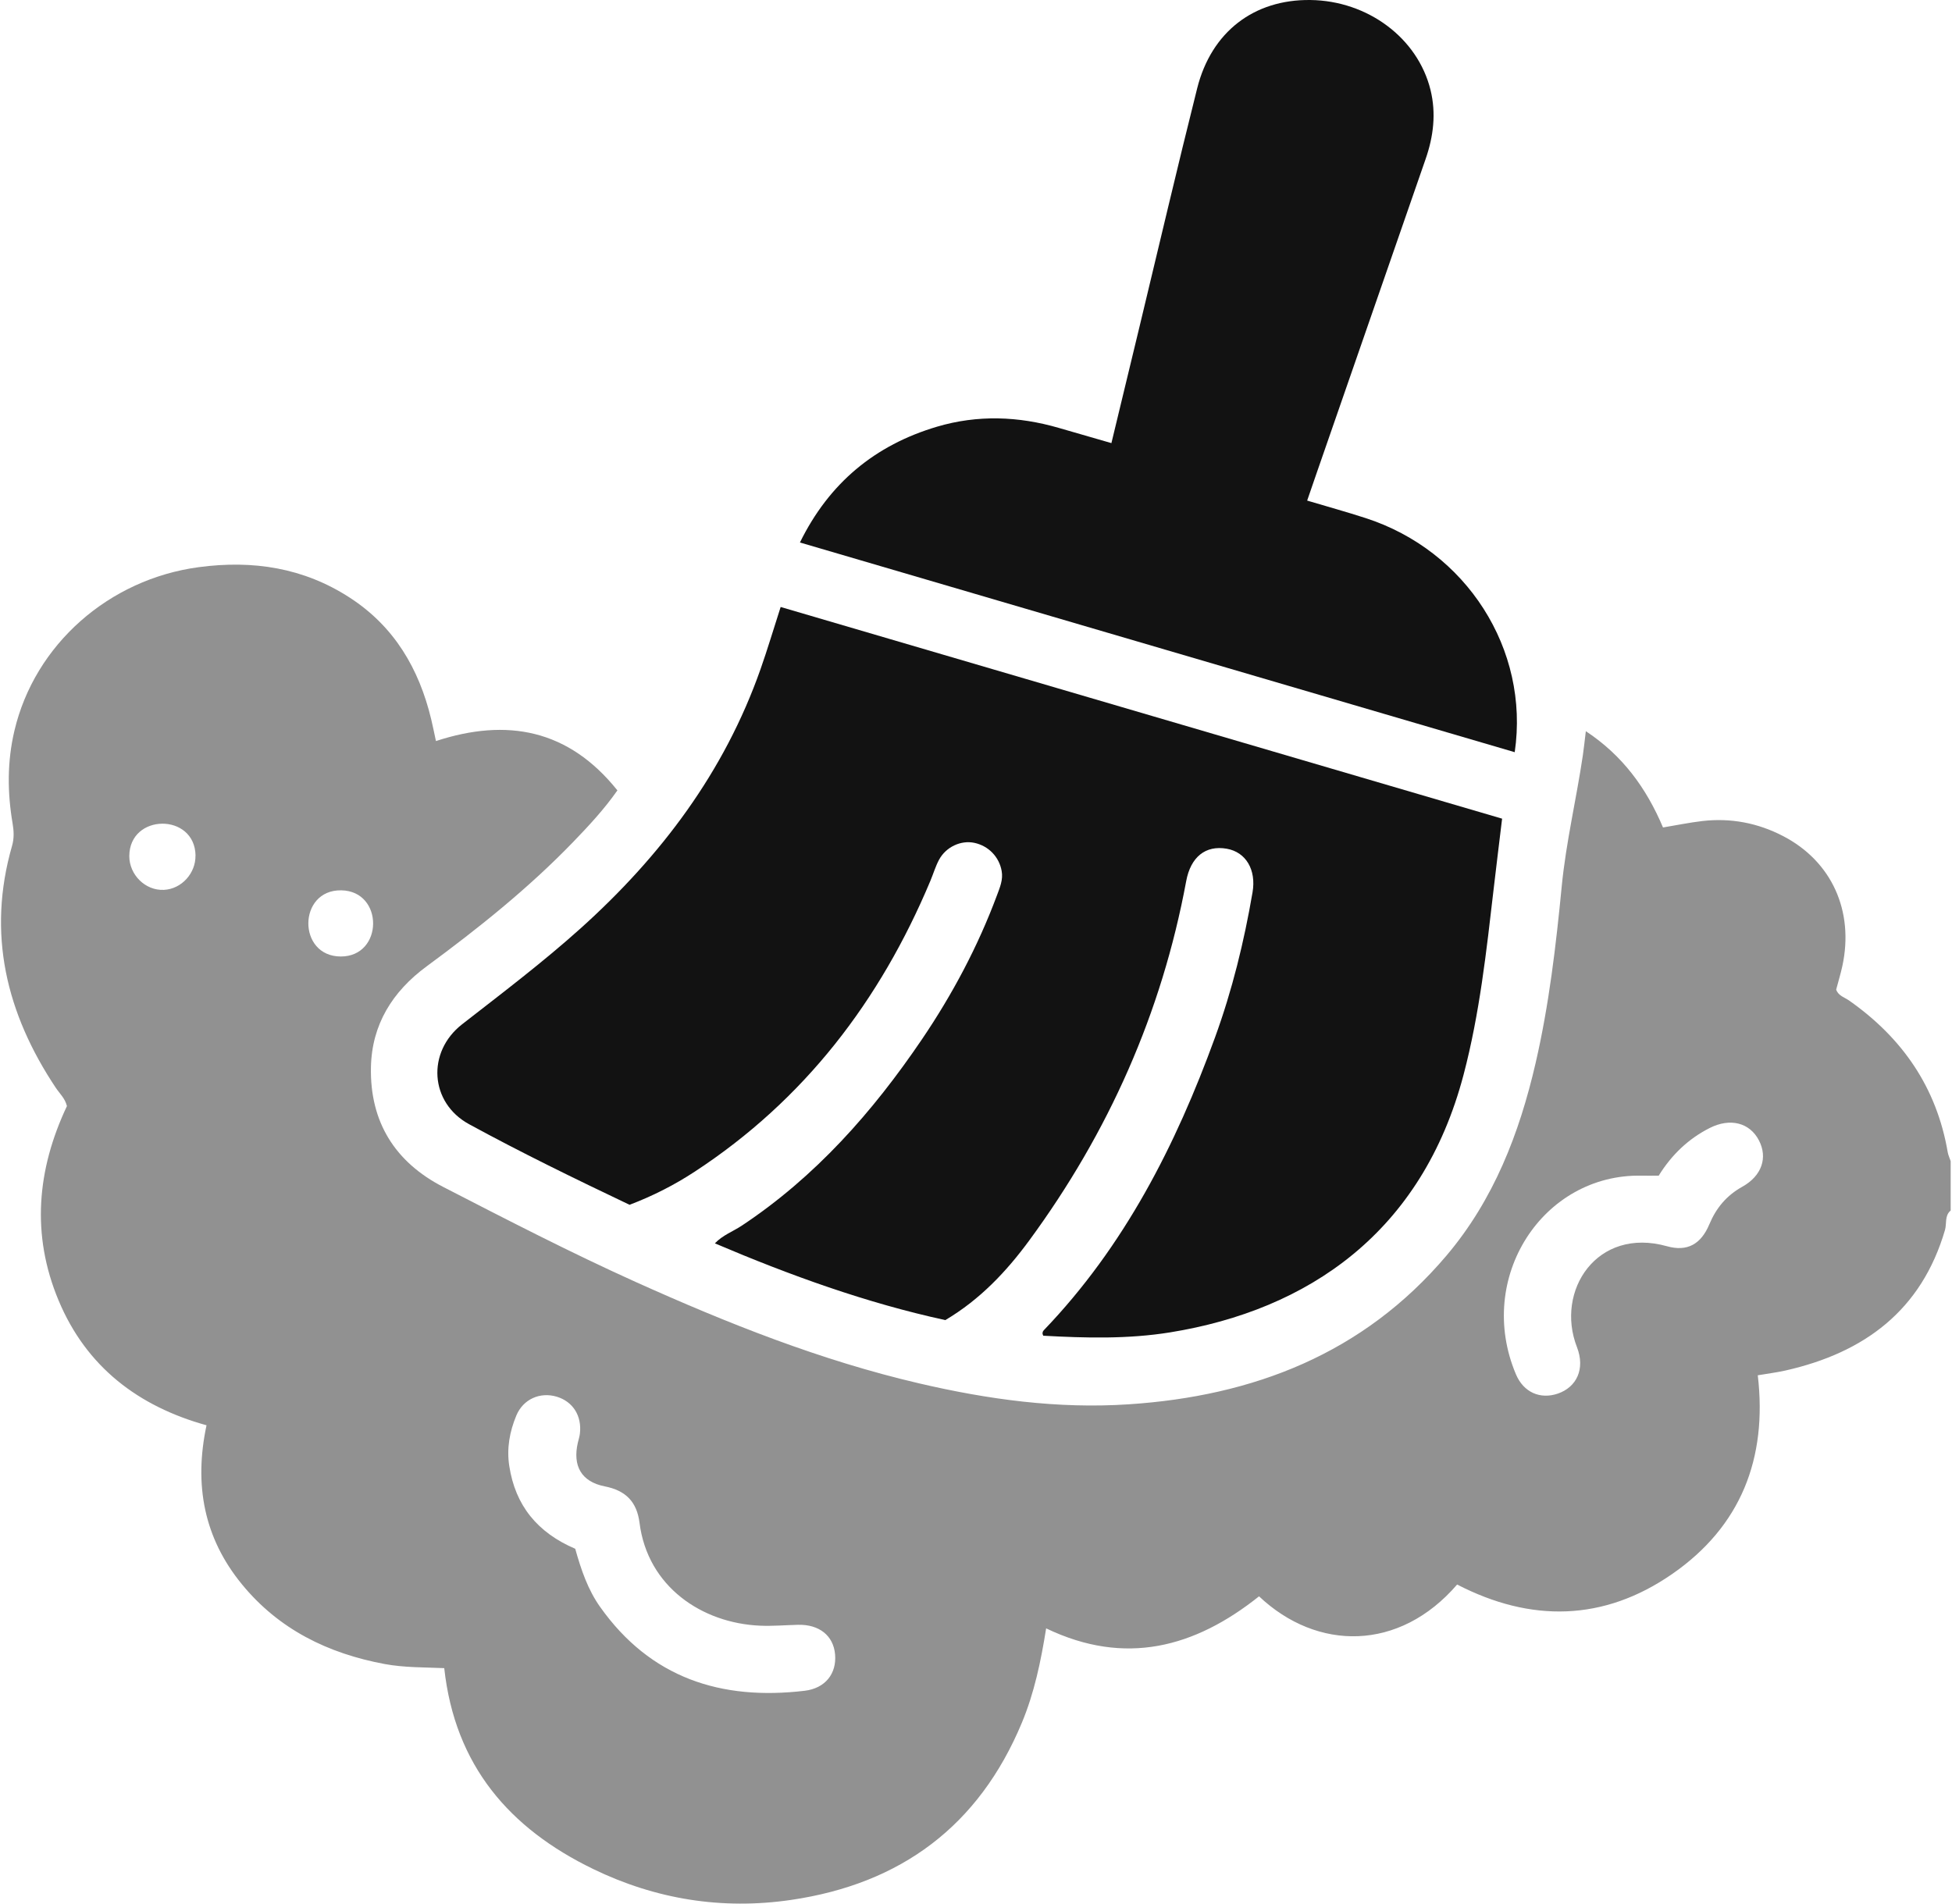
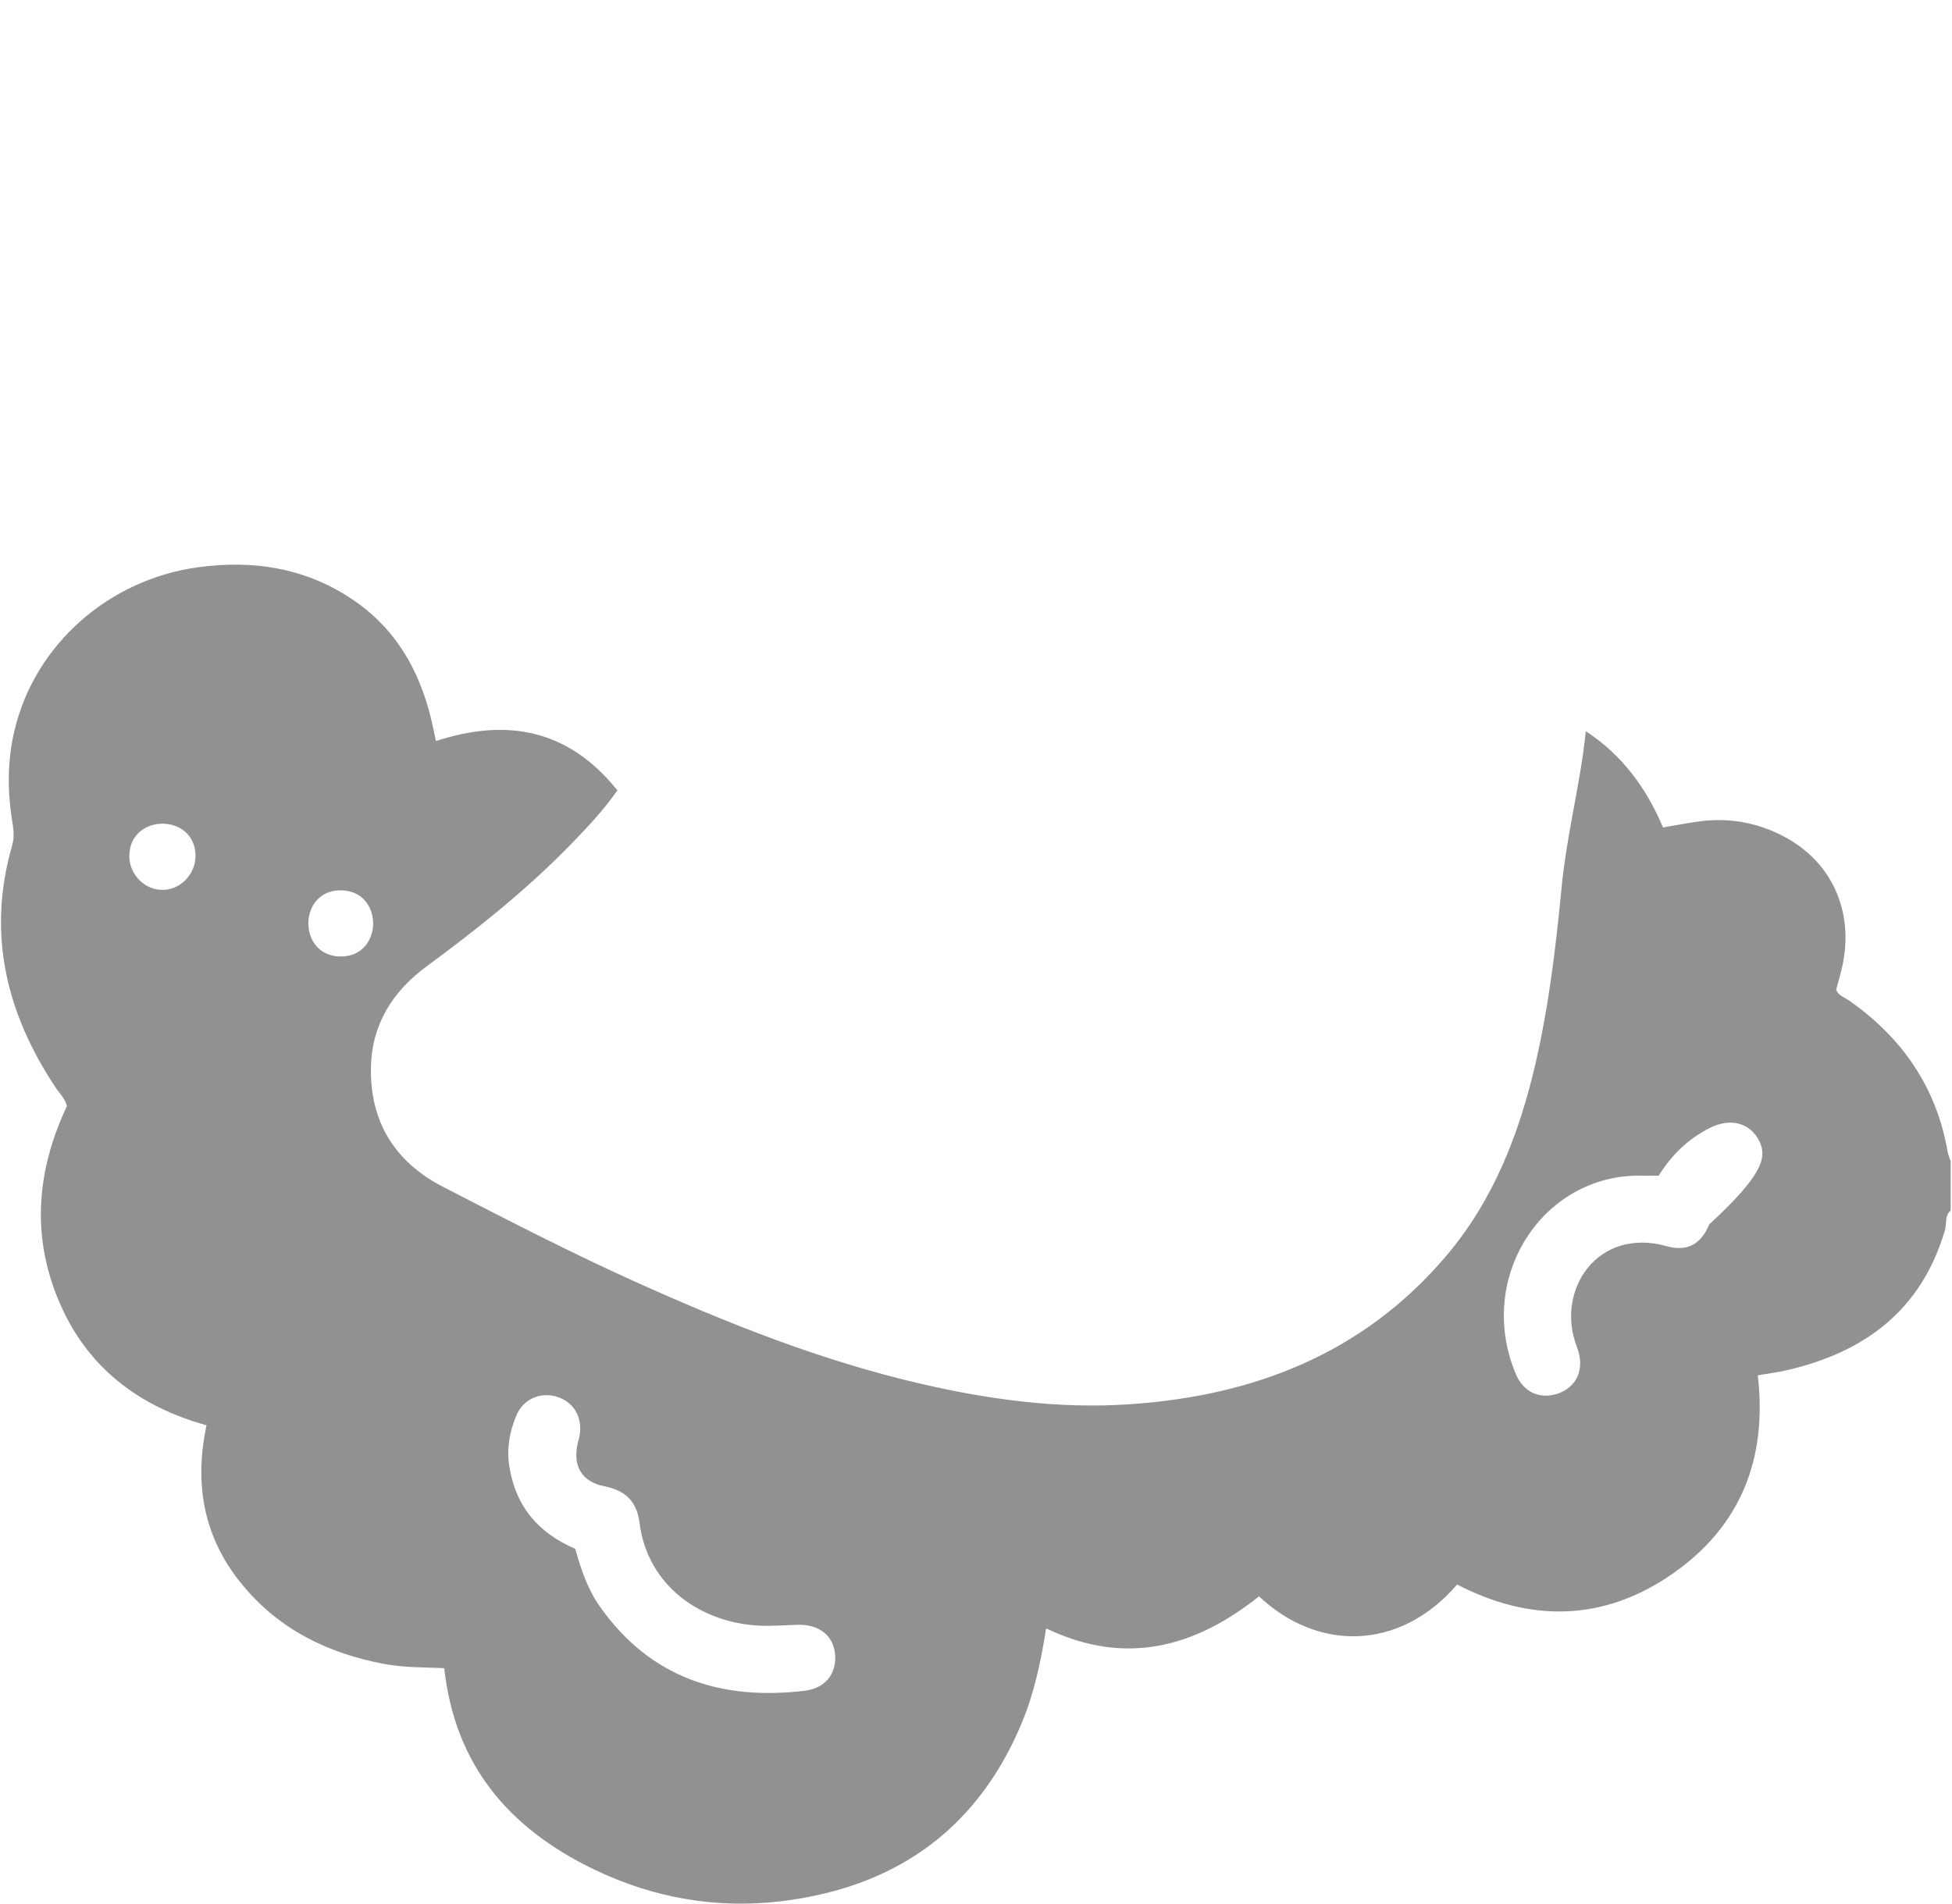
<svg xmlns="http://www.w3.org/2000/svg" width="1060" height="1034" viewBox="0 0 1060 1034" fill="none">
-   <path d="M1059.23 657.522C1055.91 660.34 1057.21 664.567 1056.19 668.075C1043.4 711.777 1012.4 734.678 969.724 744.346C964.751 745.479 959.641 746.087 954.53 746.971C959.834 792.164 945.304 829.071 908.093 854.872C870.856 880.701 831.215 881.281 791.27 860.618C759.888 897.055 715.274 896.861 683.7 867.027C648.782 894.872 611.02 905.038 568.091 884.43C565.218 902.441 561.655 919.486 554.914 935.674C531.544 991.751 489.196 1023.19 429.582 1031.92C392.068 1037.41 356.045 1031.59 322.095 1015.12C276.791 993.16 247.039 959.072 241.238 906.032C230.547 905.563 219.636 905.784 208.862 903.795C178.088 898.049 151.403 884.983 131.32 860.424C110.74 835.286 105.27 806.446 112.149 774.125C75.159 763.877 46.927 742.44 31.844 706.39C16.844 670.616 20.104 635.147 36.347 600.754C35.325 596.555 32.397 593.958 30.325 590.865C3.391 550.478 -7.162 507.135 6.54 459.427C7.728 455.339 7.535 451.361 6.844 447.245C3.971 430.421 3.888 413.626 7.811 396.968C18.833 350.034 59.109 314.592 107.95 308.045C137.342 304.122 164.856 308.321 189.995 324.647C214.138 340.31 227.564 363.239 234.166 390.697C235.05 394.344 235.768 398.046 236.735 402.493C275.327 389.869 308.697 396.084 335.272 429.289C328.117 439.51 319.719 448.543 311.183 457.383C286.929 482.494 259.746 504.206 231.707 524.842C213.089 538.544 201.901 556.5 201.431 579.677C200.823 609.262 214.415 631.169 240.741 644.705C275.244 662.467 309.747 680.285 345.134 696.252C394.996 718.711 445.659 738.904 499.113 751.363C536.544 760.092 574.362 765.286 612.787 762.744C680.633 758.297 740.275 735.285 785.386 682.081C811.104 651.749 825.054 615.671 833.894 577.356C841.187 545.754 844.944 513.599 848.065 481.416C850.413 457.355 856.049 433.93 859.557 410.117C860.137 406.112 860.552 402.079 861.159 397.134C881.049 410.256 894.005 427.963 903.066 449.427C910.304 448.239 917.292 446.775 924.337 445.946C939.779 444.151 954.503 446.941 968.315 454.123C994.641 467.797 1006.91 494.759 1000.47 524.649C999.531 528.986 998.205 533.267 997.1 537.494C998.315 540.892 1001.63 541.693 1004.06 543.378C1033.01 563.682 1051.66 590.616 1057.68 625.81C1057.96 627.467 1058.76 629.042 1059.28 630.671V657.55L1059.23 657.522ZM312.371 841.198C315.575 852.634 319.249 863.435 325.879 872.773C353.228 911.392 391.543 923.712 436.93 918.325C448.146 916.999 454.389 909.016 453.477 898.574C452.593 888.38 444.858 882.192 433.311 882.496C426.433 882.662 419.527 883.27 412.676 882.966C381.239 881.585 351.681 861.861 347.288 827.109C345.852 815.811 339.94 809.568 328.393 807.302C315.631 804.789 310.907 796.115 313.78 783.601C314.167 781.943 314.719 780.286 314.912 778.601C316.017 769.015 311.155 761.308 302.426 758.628C293.393 755.866 284.083 759.844 280.354 768.904C276.763 777.551 275.078 786.695 276.542 796.17C279.829 817.745 291.874 832.441 312.426 841.225L312.371 841.198ZM900.718 638.544C896.933 638.544 894.171 638.6 891.436 638.544C837.762 637.495 801.076 694.042 823.203 746.446C827.375 756.308 836.463 760.175 845.966 756.915C856.159 753.407 860.938 743.518 856.325 731.639C844.447 701.114 867.182 666.197 905.248 676.887C916.188 679.954 923.674 675.837 928.232 664.953C931.989 656.003 937.596 649.318 946.16 644.539C956.795 638.6 960 628.71 955.166 619.401C950.166 609.76 939.585 607.025 928.425 612.66C916.795 618.544 907.707 627.274 900.718 638.572V638.544ZM106.182 464.703C105.85 441.416 70.27 441.692 70.215 465.007C70.215 475.063 78.833 483.792 88.999 483.322C98.64 482.853 106.292 474.261 106.154 464.703H106.182ZM185.077 519.51C208.31 519.51 208.53 483.958 185.326 483.571C161.652 483.184 161.403 519.51 185.077 519.51Z" fill="#919191" />
-   <path d="M341.82 654.347C312.068 640.175 283.035 626.031 254.72 610.589C233.366 598.959 231.598 571.39 250.963 556.307C272.703 539.373 294.665 522.743 315.19 504.318C358.892 465.036 393.339 419.345 413.008 363.405C416.765 352.742 419.969 341.913 423.92 329.676C554.335 367.936 684.64 406.196 815.691 444.649C814.116 457.688 812.569 470.229 811.105 482.798C807.182 516.638 803.508 550.451 794.806 583.573C772.265 669.457 710.303 711.529 635.441 723.656C612.512 727.358 589.473 726.75 566.517 725.48C565.882 724.292 566.076 723.297 566.794 722.524C610.551 676.943 638.479 622.081 659.805 563.434C669.115 537.854 675.579 511.5 680.165 484.677C682.264 472.439 676.601 462.798 666.159 460.975C654.667 458.958 646.573 465.45 644.142 478.572C630.855 550.202 601.987 615.064 558.976 673.656C546.49 690.673 532.097 705.894 513.34 716.999C470.329 707.634 429.086 692.717 388.201 675.314C392.456 670.838 398.063 668.849 402.815 665.7C442.815 639.153 473.892 603.959 500.578 564.595C517.208 540.064 531.075 513.986 541.434 486.141C542.981 481.97 544.777 477.826 543.948 473.13C542.622 465.45 536.821 459.4 529.059 457.771C521.793 456.251 513.672 459.981 509.915 466.997C507.981 470.616 506.821 474.622 505.219 478.434C477.926 543.545 436.765 597.44 377.235 636.391C366.295 643.545 354.693 649.512 341.792 654.402L341.82 654.347Z" fill="#121212" />
-   <path d="M434.389 294.648C450.245 262.328 475.163 241.747 508.837 231.747C530.881 225.228 553.036 226.029 575.053 232.438C584.252 235.118 593.478 237.769 603.533 240.67C608.727 219.151 613.782 198.184 618.838 177.244C629.224 134.15 639.307 90.945 650.108 47.962C657.843 17.215 680.993 -0.354 711.518 0.005C742.651 0.365 769.888 20.613 776.822 48.873C779.943 61.58 778.424 74.122 774.142 86.415C754.419 143.183 734.75 199.952 715.054 256.72C713.368 261.554 711.711 266.416 709.832 271.886C720.661 275.118 731.187 278.018 741.573 281.389C796.27 299.068 830.717 352.66 822.541 408.544C693.313 370.616 564.224 332.743 434.416 294.648H434.389Z" fill="#121212" />
+   <path d="M1059.23 657.522C1055.91 660.34 1057.21 664.567 1056.19 668.075C1043.4 711.777 1012.4 734.678 969.724 744.346C964.751 745.479 959.641 746.087 954.53 746.971C959.834 792.164 945.304 829.071 908.093 854.872C870.856 880.701 831.215 881.281 791.27 860.618C759.888 897.055 715.274 896.861 683.7 867.027C648.782 894.872 611.02 905.038 568.091 884.43C565.218 902.441 561.655 919.486 554.914 935.674C531.544 991.751 489.196 1023.19 429.582 1031.92C392.068 1037.41 356.045 1031.59 322.095 1015.12C276.791 993.16 247.039 959.072 241.238 906.032C230.547 905.563 219.636 905.784 208.862 903.795C178.088 898.049 151.403 884.983 131.32 860.424C110.74 835.286 105.27 806.446 112.149 774.125C75.159 763.877 46.927 742.44 31.844 706.39C16.844 670.616 20.104 635.147 36.347 600.754C35.325 596.555 32.397 593.958 30.325 590.865C3.391 550.478 -7.162 507.135 6.54 459.427C7.728 455.339 7.535 451.361 6.844 447.245C3.971 430.421 3.888 413.626 7.811 396.968C18.833 350.034 59.109 314.592 107.95 308.045C137.342 304.122 164.856 308.321 189.995 324.647C214.138 340.31 227.564 363.239 234.166 390.697C235.05 394.344 235.768 398.046 236.735 402.493C275.327 389.869 308.697 396.084 335.272 429.289C328.117 439.51 319.719 448.543 311.183 457.383C286.929 482.494 259.746 504.206 231.707 524.842C213.089 538.544 201.901 556.5 201.431 579.677C200.823 609.262 214.415 631.169 240.741 644.705C275.244 662.467 309.747 680.285 345.134 696.252C394.996 718.711 445.659 738.904 499.113 751.363C536.544 760.092 574.362 765.286 612.787 762.744C680.633 758.297 740.275 735.285 785.386 682.081C811.104 651.749 825.054 615.671 833.894 577.356C841.187 545.754 844.944 513.599 848.065 481.416C850.413 457.355 856.049 433.93 859.557 410.117C860.137 406.112 860.552 402.079 861.159 397.134C881.049 410.256 894.005 427.963 903.066 449.427C910.304 448.239 917.292 446.775 924.337 445.946C939.779 444.151 954.503 446.941 968.315 454.123C994.641 467.797 1006.91 494.759 1000.47 524.649C999.531 528.986 998.205 533.267 997.1 537.494C998.315 540.892 1001.63 541.693 1004.06 543.378C1033.01 563.682 1051.66 590.616 1057.68 625.81C1057.96 627.467 1058.76 629.042 1059.28 630.671V657.55L1059.23 657.522ZM312.371 841.198C315.575 852.634 319.249 863.435 325.879 872.773C353.228 911.392 391.543 923.712 436.93 918.325C448.146 916.999 454.389 909.016 453.477 898.574C452.593 888.38 444.858 882.192 433.311 882.496C426.433 882.662 419.527 883.27 412.676 882.966C381.239 881.585 351.681 861.861 347.288 827.109C345.852 815.811 339.94 809.568 328.393 807.302C315.631 804.789 310.907 796.115 313.78 783.601C314.167 781.943 314.719 780.286 314.912 778.601C316.017 769.015 311.155 761.308 302.426 758.628C293.393 755.866 284.083 759.844 280.354 768.904C276.763 777.551 275.078 786.695 276.542 796.17C279.829 817.745 291.874 832.441 312.426 841.225L312.371 841.198ZM900.718 638.544C896.933 638.544 894.171 638.6 891.436 638.544C837.762 637.495 801.076 694.042 823.203 746.446C827.375 756.308 836.463 760.175 845.966 756.915C856.159 753.407 860.938 743.518 856.325 731.639C844.447 701.114 867.182 666.197 905.248 676.887C916.188 679.954 923.674 675.837 928.232 664.953C956.795 638.6 960 628.71 955.166 619.401C950.166 609.76 939.585 607.025 928.425 612.66C916.795 618.544 907.707 627.274 900.718 638.572V638.544ZM106.182 464.703C105.85 441.416 70.27 441.692 70.215 465.007C70.215 475.063 78.833 483.792 88.999 483.322C98.64 482.853 106.292 474.261 106.154 464.703H106.182ZM185.077 519.51C208.31 519.51 208.53 483.958 185.326 483.571C161.652 483.184 161.403 519.51 185.077 519.51Z" fill="#919191" />
</svg>